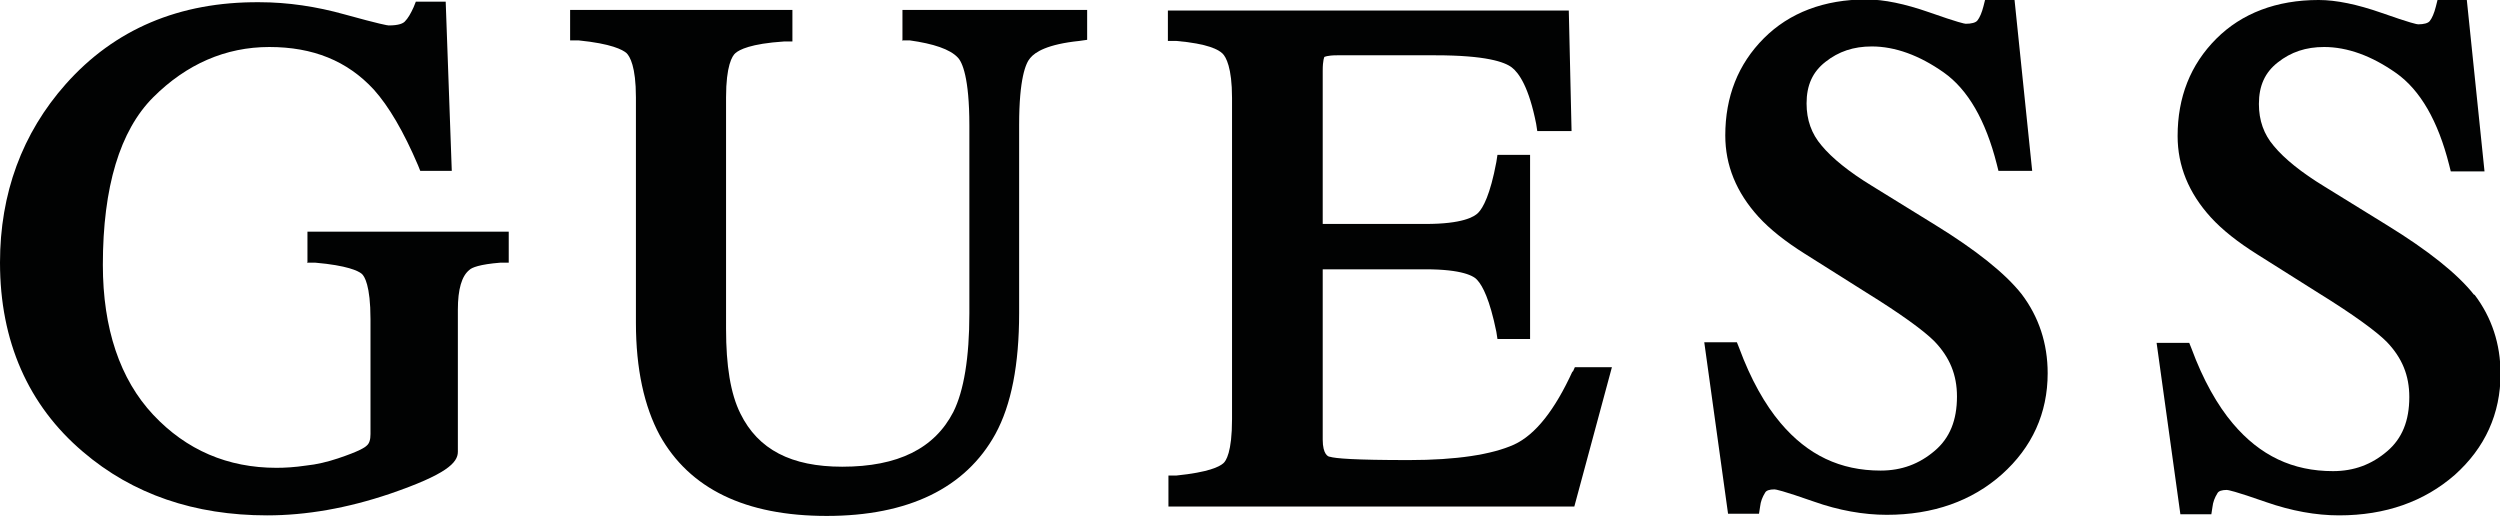
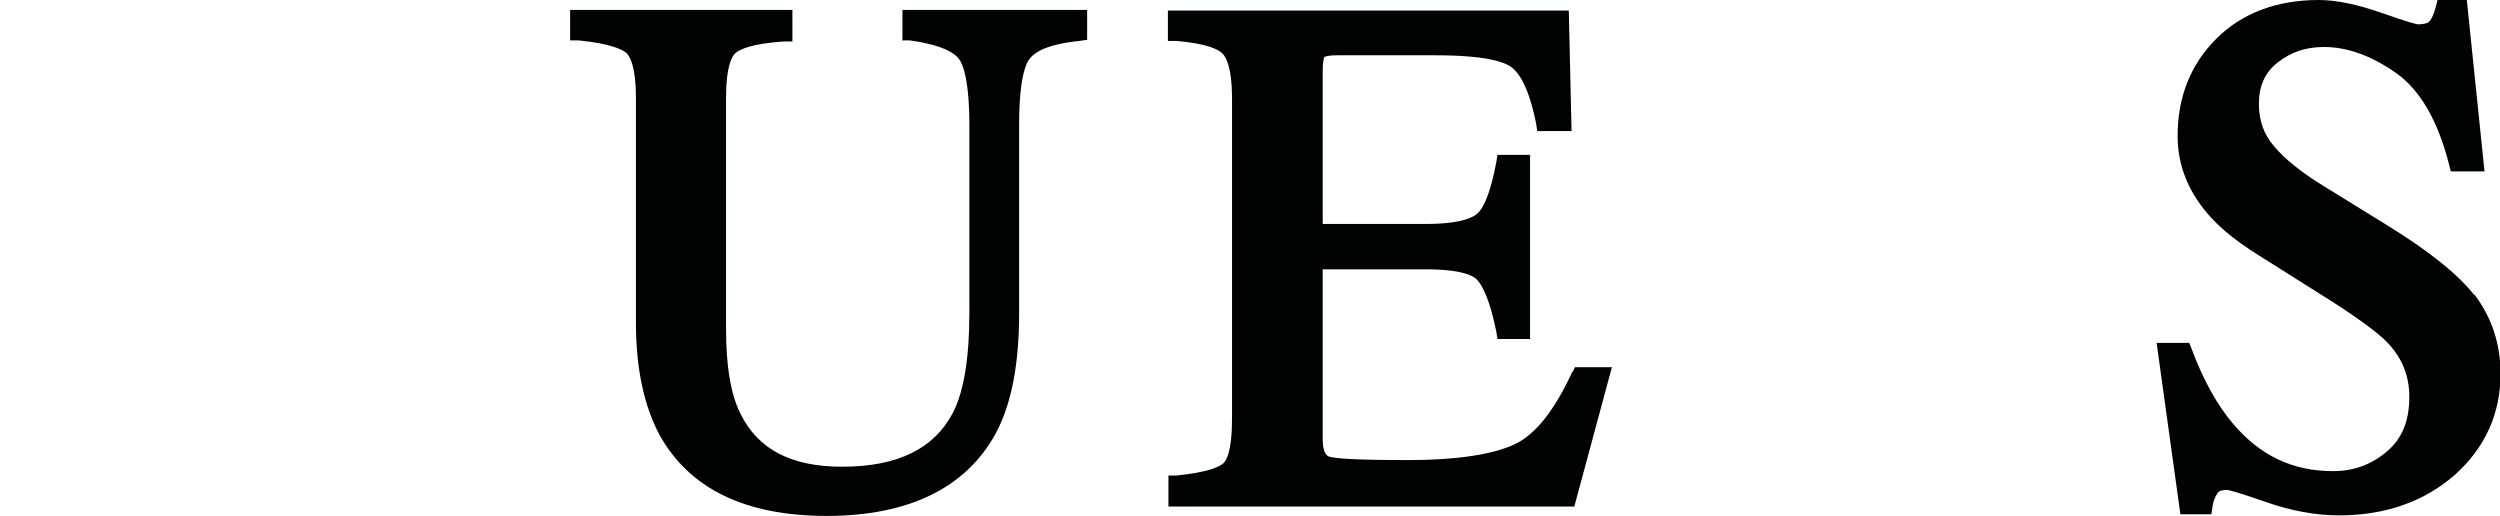
<svg xmlns="http://www.w3.org/2000/svg" id="Capa_2" data-name="Capa 2" viewBox="0 0 45.21 9.33">
  <defs>
    <style> .cls-1 { fill: #010202; } </style>
  </defs>
  <g id="Capa_1-2" data-name="Capa 1">
    <g>
-       <path class="cls-1" d="M5.55,4.75h.15c.58.05.78.15.84.2.05.04.16.21.16.82v2.08c0,.1-.02.17-.07.21-.03.03-.13.1-.52.23-.18.06-.38.11-.58.13-.2.03-.38.04-.53.04-.88,0-1.63-.32-2.23-.96-.6-.64-.91-1.56-.91-2.71,0-1.41.31-2.43.91-3.03.6-.6,1.31-.91,2.1-.91s1.41.25,1.89.77c.27.3.54.76.8,1.37l.04.1h.57l-.11-3.06h-.54l-.04.1c-.05.11-.1.2-.16.26-.03.03-.1.07-.29.07-.02,0-.15-.02-.8-.2-.5-.14-1.02-.22-1.54-.22C3.24.03,2.07.53,1.19,1.52c-.79.89-1.19,1.98-1.19,3.23,0,1.42.51,2.58,1.5,3.42.9.77,2.02,1.15,3.33,1.15.71,0,1.45-.13,2.22-.39,1.02-.35,1.23-.56,1.23-.76v-2.57c0-.37.07-.61.21-.72.04-.04.18-.1.56-.13h.15v-.56h-3.64v.55Z" />
      <path class="cls-1" d="M16.31.73h.14c.43.06.73.16.87.31.08.08.21.36.21,1.23v3.4c0,.8-.1,1.4-.29,1.78-.34.66-1,.99-2.01.99-.92,0-1.52-.31-1.84-.96-.18-.36-.26-.87-.26-1.53V1.76c0-.57.11-.75.17-.8.07-.06.27-.17.88-.21h.15V.18h-4.02v.55h.15c.6.06.8.17.87.23.06.06.17.24.17.8v4.08c0,.83.15,1.51.43,2.03.54.97,1.55,1.46,3.02,1.46s2.51-.5,3.05-1.48c.29-.53.43-1.26.43-2.19v-3.4c0-.84.12-1.12.2-1.21.09-.11.31-.25.89-.31l.14-.02V.18h-3.34v.54Z" />
      <path class="cls-1" d="M28.44,6.71c-.32.7-.67,1.15-1.06,1.33-.4.18-1.04.28-1.9.28-1,0-1.33-.03-1.43-.06-.03,0-.13-.04-.13-.31v-3.08h1.86c.66,0,.88.12.94.2.09.1.22.34.34.93l.02.13h.59v-3.33h-.59l-.02.13c-.11.59-.24.83-.33.92-.07.07-.28.2-.95.2h-1.86V1.28c0-.2.03-.25.03-.25,0,0,.05-.03.23-.03h1.78c.91,0,1.25.12,1.38.22.13.1.31.36.44,1.02l.02.13h.62l-.05-2.18h-7.25v.55h.15c.58.05.77.16.84.23.06.06.17.25.17.8v5.81c0,.6-.11.76-.16.8-.07.06-.26.16-.85.22h-.14v.56h7.34l.68-2.52h-.67l-.04.09Z" />
-       <path class="cls-1" d="M35,4.07l-1.15-.71c-.41-.25-.72-.5-.91-.73-.18-.21-.27-.46-.27-.76,0-.33.11-.57.34-.75.24-.19.51-.28.84-.28.42,0,.86.16,1.3.47.44.31.76.87.96,1.66l.03.12h.61l-.32-3.1h-.53l-.03.12c-.03.12-.07.21-.11.26-.03.04-.11.06-.21.06-.02,0-.13-.02-.67-.21-.43-.15-.81-.23-1.13-.23-.76,0-1.39.24-1.85.7-.47.47-.7,1.06-.7,1.76,0,.54.2,1.03.6,1.47.21.23.49.45.84.67l1.11.7c.63.39,1.04.69,1.23.88.28.29.41.61.41,1,0,.43-.13.75-.4.98-.28.24-.6.36-.98.36-.73,0-1.32-.28-1.81-.86-.28-.33-.54-.79-.75-1.36l-.04-.1h-.59l.43,3.1h.56l.02-.13c.01-.09.04-.17.09-.25.02-.04.08-.06.17-.06.02,0,.14.02.71.22.45.16.9.24,1.32.24.84,0,1.54-.25,2.08-.73.55-.49.83-1.11.83-1.83,0-.54-.16-1.02-.47-1.43-.3-.38-.83-.8-1.56-1.25Z" />
      <path class="cls-1" d="M44.74,5.33c-.3-.38-.83-.8-1.56-1.25l-1.15-.71c-.41-.25-.72-.5-.91-.73-.18-.21-.27-.46-.27-.76,0-.33.11-.57.34-.75.24-.19.51-.28.84-.28.42,0,.86.16,1.3.47.44.31.76.87.96,1.66l.03.12h.61l-.32-3.1h-.53l-.03.12c-.03.12-.07.21-.11.26-.03.04-.11.06-.21.06-.02,0-.13-.02-.67-.21-.43-.15-.81-.23-1.13-.23-.76,0-1.39.24-1.85.7-.47.47-.7,1.06-.7,1.76,0,.54.2,1.03.6,1.47.21.23.49.45.84.67l1.11.7c.63.39,1.04.69,1.23.88.28.29.41.61.41,1,0,.43-.13.75-.4.98-.28.24-.6.36-.98.36-.73,0-1.32-.28-1.81-.86-.28-.33-.54-.79-.75-1.36l-.04-.1h-.59l.43,3.1h.56l.02-.13c.01-.09.04-.17.09-.25.02-.04.08-.06.17-.06.02,0,.14.02.71.22.46.16.9.24,1.32.24.84,0,1.54-.25,2.09-.73.55-.49.83-1.11.83-1.83,0-.54-.16-1.02-.47-1.43Z" />
    </g>
  </g>
</svg>